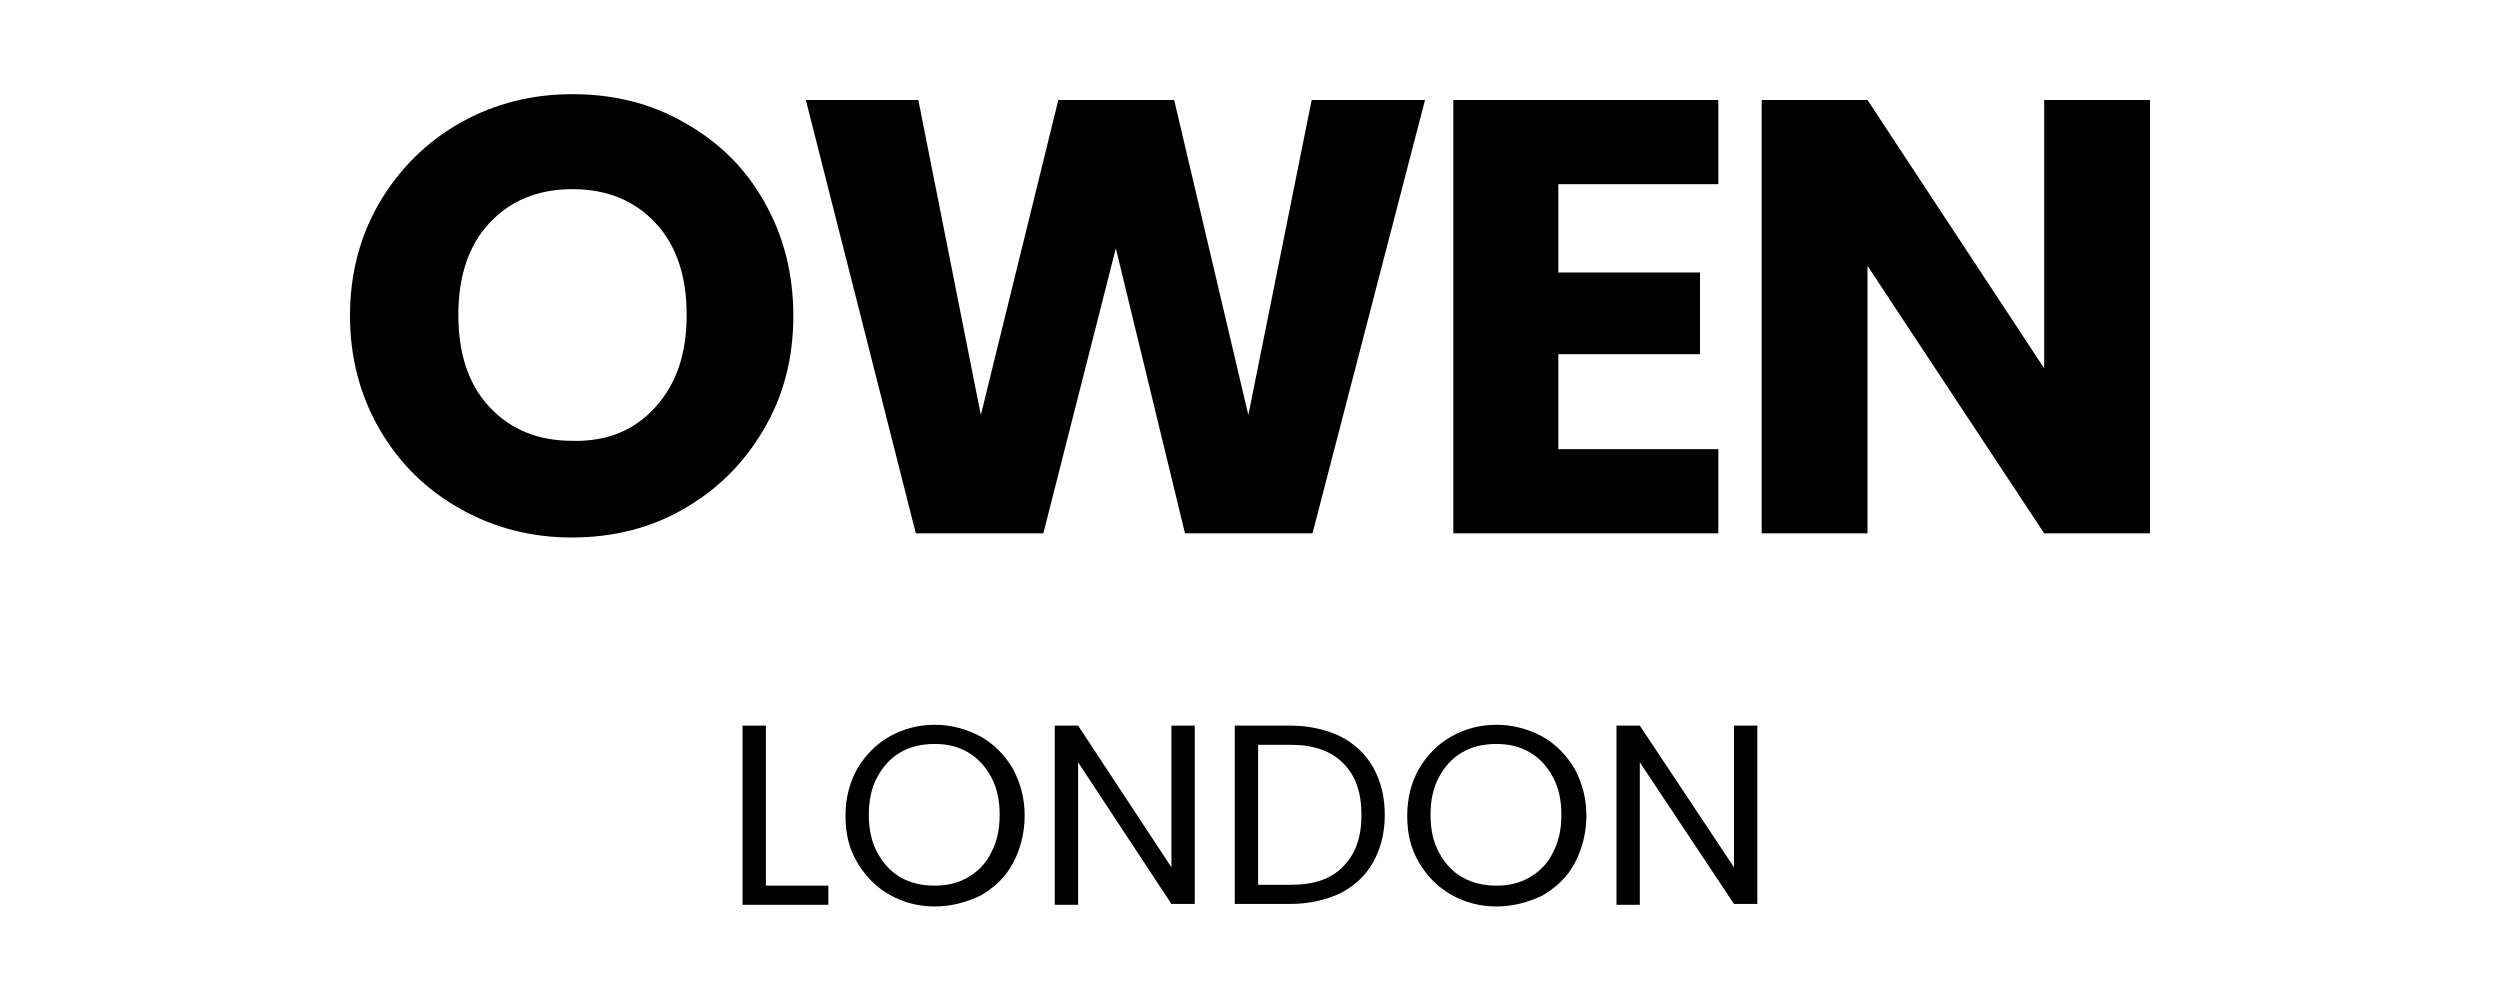
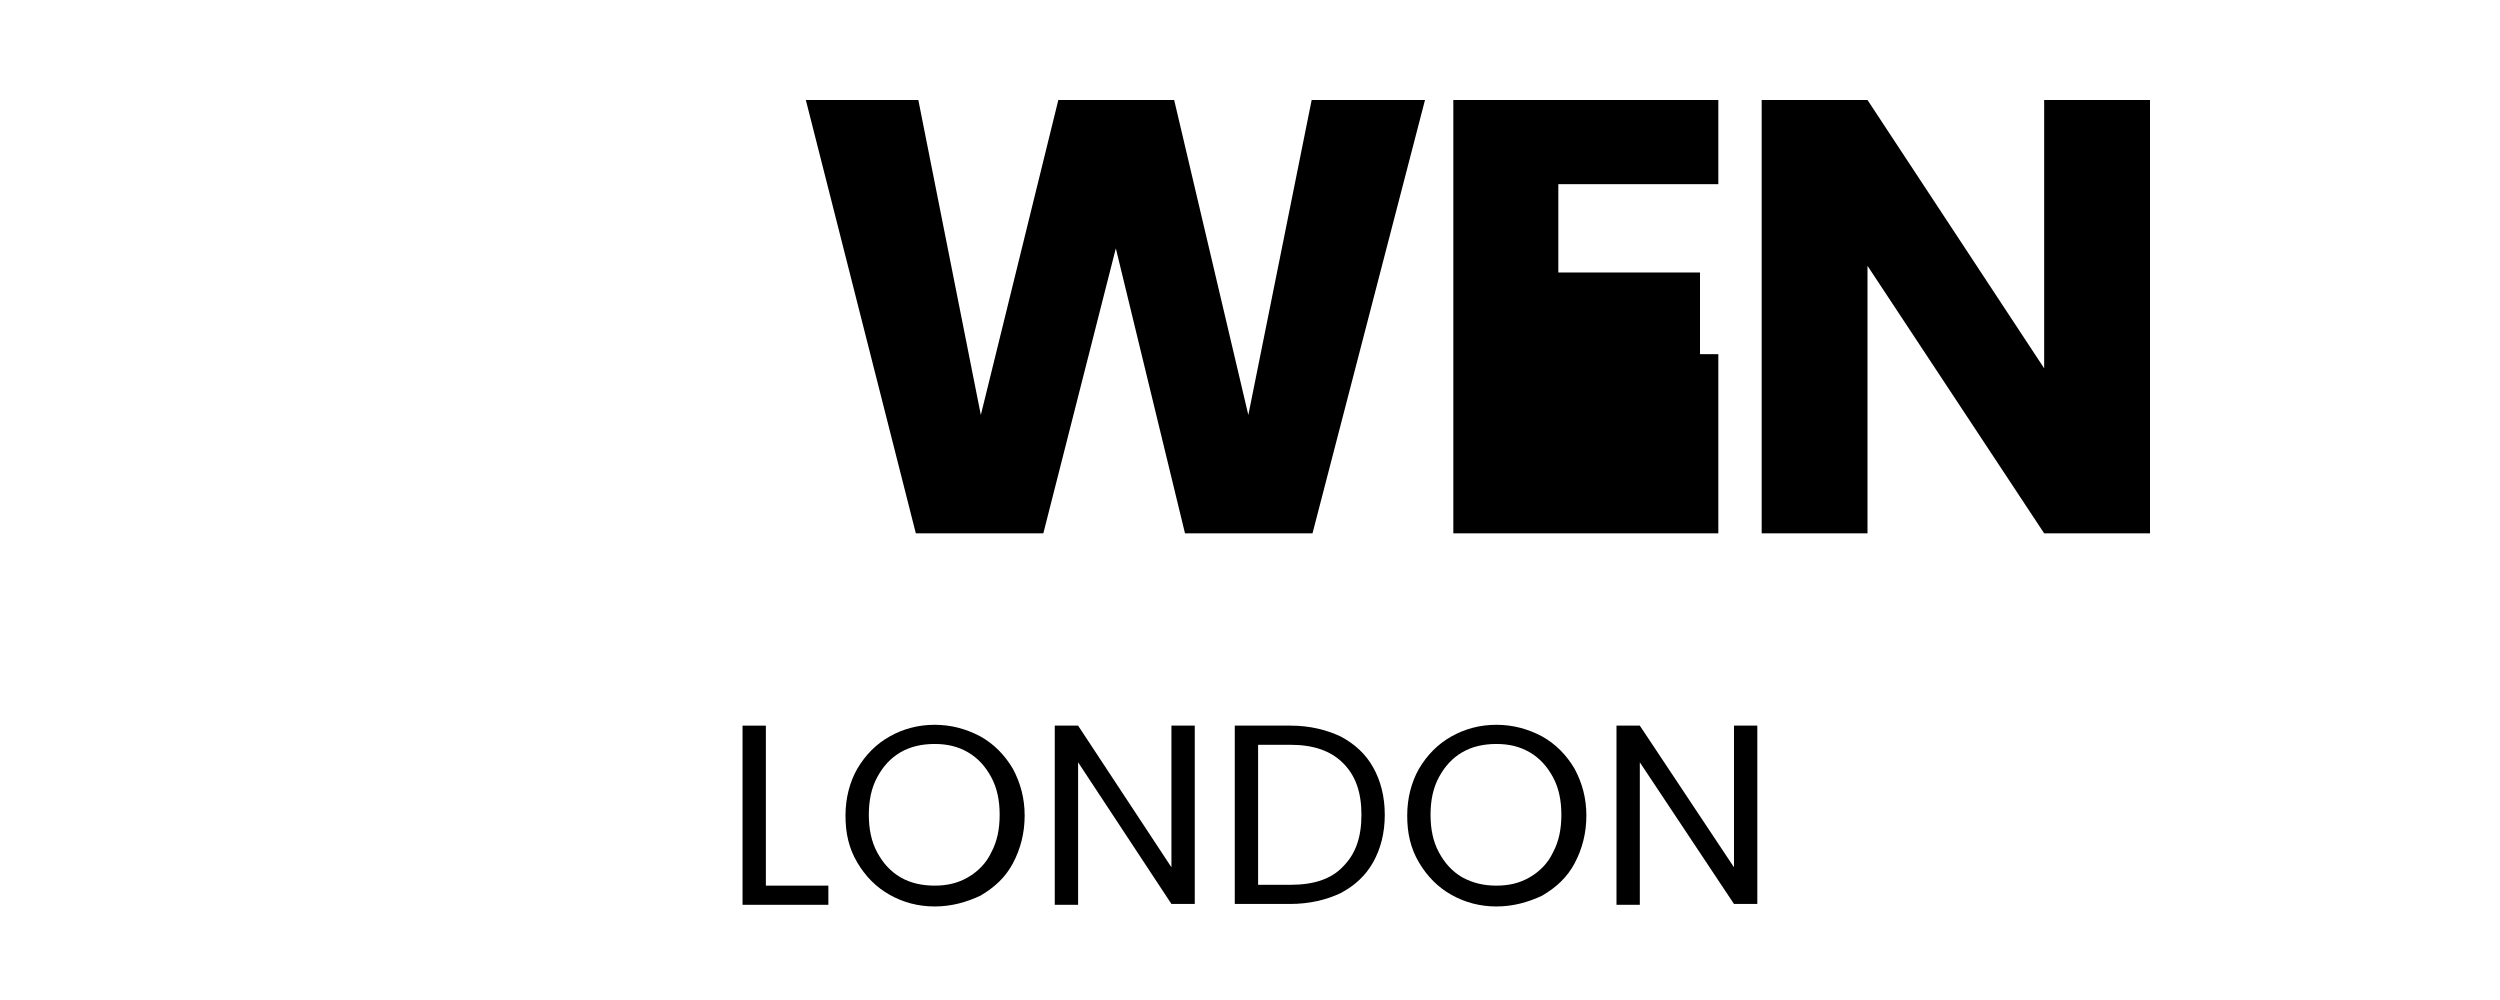
<svg xmlns="http://www.w3.org/2000/svg" xml:space="preserve" style="enable-background:new 0 0 300 120;" viewBox="0 0 300 120" y="0px" x="0px" id="Layer_1" version="1.1">
  <g>
    <g>
      <g>
        <g transform="translate(64.904, 78.576)">
          <g>
            <path d="M27,27.7h7.5v2.3H24.2V8.5H27V27.7z" />
          </g>
        </g>
      </g>
      <g>
        <g transform="translate(74.859, 78.576)">
          <g>
            <path d="M37.3,30.2c-2,0-3.8-0.5-5.4-1.4c-1.6-0.9-2.9-2.2-3.9-3.9c-1-1.7-1.4-3.5-1.4-5.6c0-2.1,0.5-4,1.4-5.6       c1-1.7,2.3-3,3.9-3.9c1.6-0.9,3.4-1.4,5.4-1.4c2,0,3.8,0.5,5.5,1.4c1.6,0.9,2.9,2.2,3.9,3.9c0.9,1.7,1.4,3.5,1.4,5.6       c0,2.1-0.5,4-1.4,5.7c-0.9,1.7-2.2,2.9-3.9,3.9C41.1,29.7,39.3,30.2,37.3,30.2z M37.3,27.7c1.5,0,2.8-0.3,4-1       c1.2-0.7,2.2-1.7,2.8-3c0.7-1.3,1-2.8,1-4.5c0-1.7-0.3-3.2-1-4.5c-0.7-1.3-1.6-2.3-2.8-3c-1.2-0.7-2.5-1-4-1       c-1.5,0-2.9,0.3-4.1,1c-1.2,0.7-2.1,1.7-2.8,3c-0.7,1.3-1,2.8-1,4.5c0,1.7,0.3,3.2,1,4.5c0.7,1.3,1.6,2.3,2.8,3       C34.4,27.4,35.8,27.7,37.3,27.7z" />
          </g>
        </g>
      </g>
      <g>
        <g transform="translate(92.972, 78.576)">
          <g>
            <path d="M50.4,29.9h-2.8L36.4,12.9v17.1h-2.8V8.5h2.8l11.2,17v-17h2.8V29.9z" />
          </g>
        </g>
      </g>
      <g>
        <g transform="translate(109.173, 78.576)">
          <g>
            <path d="M45.7,8.5C48,8.5,50,9,51.7,9.8c1.7,0.9,3,2.1,3.9,3.7c0.9,1.6,1.4,3.5,1.4,5.7c0,2.2-0.5,4.1-1.4,5.7       c-0.9,1.6-2.2,2.8-3.9,3.7c-1.7,0.8-3.7,1.3-6.1,1.3H39V8.5H45.7z M45.7,27.6c2.8,0,4.9-0.7,6.3-2.2c1.5-1.5,2.2-3.5,2.2-6.2       c0-2.7-0.7-4.7-2.2-6.2c-1.5-1.5-3.6-2.2-6.3-2.2h-3.9v16.8H45.7z" />
          </g>
        </g>
      </g>
      <g>
        <g transform="translate(125.465, 78.576)">
          <g>
            <path d="M54.1,30.2c-2,0-3.8-0.5-5.4-1.4c-1.6-0.9-2.9-2.2-3.9-3.9c-1-1.7-1.4-3.5-1.4-5.6c0-2.1,0.5-4,1.4-5.6       c1-1.7,2.3-3,3.9-3.9c1.6-0.9,3.4-1.4,5.4-1.4c2,0,3.8,0.5,5.5,1.4c1.6,0.9,2.9,2.2,3.9,3.9c0.9,1.7,1.4,3.5,1.4,5.6       c0,2.1-0.5,4-1.4,5.7c-0.9,1.7-2.2,2.9-3.9,3.9C57.9,29.7,56.1,30.2,54.1,30.2z M54.1,27.7c1.5,0,2.8-0.3,4-1       c1.2-0.7,2.2-1.7,2.8-3c0.7-1.3,1-2.8,1-4.5c0-1.7-0.3-3.2-1-4.5c-0.7-1.3-1.6-2.3-2.8-3c-1.2-0.7-2.5-1-4-1       c-1.5,0-2.9,0.3-4.1,1c-1.2,0.7-2.1,1.7-2.8,3c-0.7,1.3-1,2.8-1,4.5c0,1.7,0.3,3.2,1,4.5c0.7,1.3,1.6,2.3,2.8,3       C51.3,27.4,52.6,27.7,54.1,27.7z" />
          </g>
        </g>
      </g>
      <g>
        <g transform="translate(143.578, 78.576)">
          <g>
            <path d="M67.3,29.9h-2.8L53.2,12.9v17.1h-2.8V8.5h2.8l11.3,17v-17h2.8V29.9z" />
          </g>
        </g>
      </g>
    </g>
    <g>
-       <path d="M55.3,61.1c-4.1-2.3-7.3-5.4-9.7-9.5c-2.4-4.1-3.6-8.7-3.6-13.7c0-5.1,1.2-9.6,3.6-13.7c2.4-4,5.6-7.2,9.7-9.5    c4.1-2.3,8.6-3.4,13.4-3.4c4.9,0,9.4,1.1,13.4,3.4c4.1,2.3,7.3,5.4,9.6,9.5c2.3,4,3.5,8.6,3.5,13.7c0,5.1-1.2,9.7-3.6,13.7    c-2.4,4.1-5.6,7.2-9.6,9.5c-4,2.3-8.5,3.4-13.4,3.4C63.9,64.5,59.4,63.4,55.3,61.1z M78.7,48.8c2.5-2.8,3.7-6.4,3.7-11    c0-4.6-1.2-8.3-3.7-11c-2.5-2.7-5.8-4.1-10-4.1c-4.2,0-7.5,1.4-10,4.1c-2.5,2.7-3.7,6.4-3.7,11c0,4.6,1.2,8.3,3.7,11    c2.5,2.7,5.8,4.1,10,4.1C72.9,53,76.2,51.6,78.7,48.8z" />
      <path d="M171,12l-13.5,52h-15.3l-8.3-34.2L125.2,64h-15.3L96.7,12h13.5l7.5,37.8L127,12h13.9l8.9,37.8l7.6-37.8H171z" />
-       <path d="M187,22.2v10.5h17v9.8h-17v11.4h19.2V64h-31.8V12h31.8v10.1H187z" />
+       <path d="M187,22.2v10.5h17v9.8h-17h19.2V64h-31.8V12h31.8v10.1H187z" />
      <path d="M258,64h-12.7l-21.2-32.1V64h-12.7V12h12.7l21.2,32.2V12H258V64z" />
    </g>
  </g>
</svg>